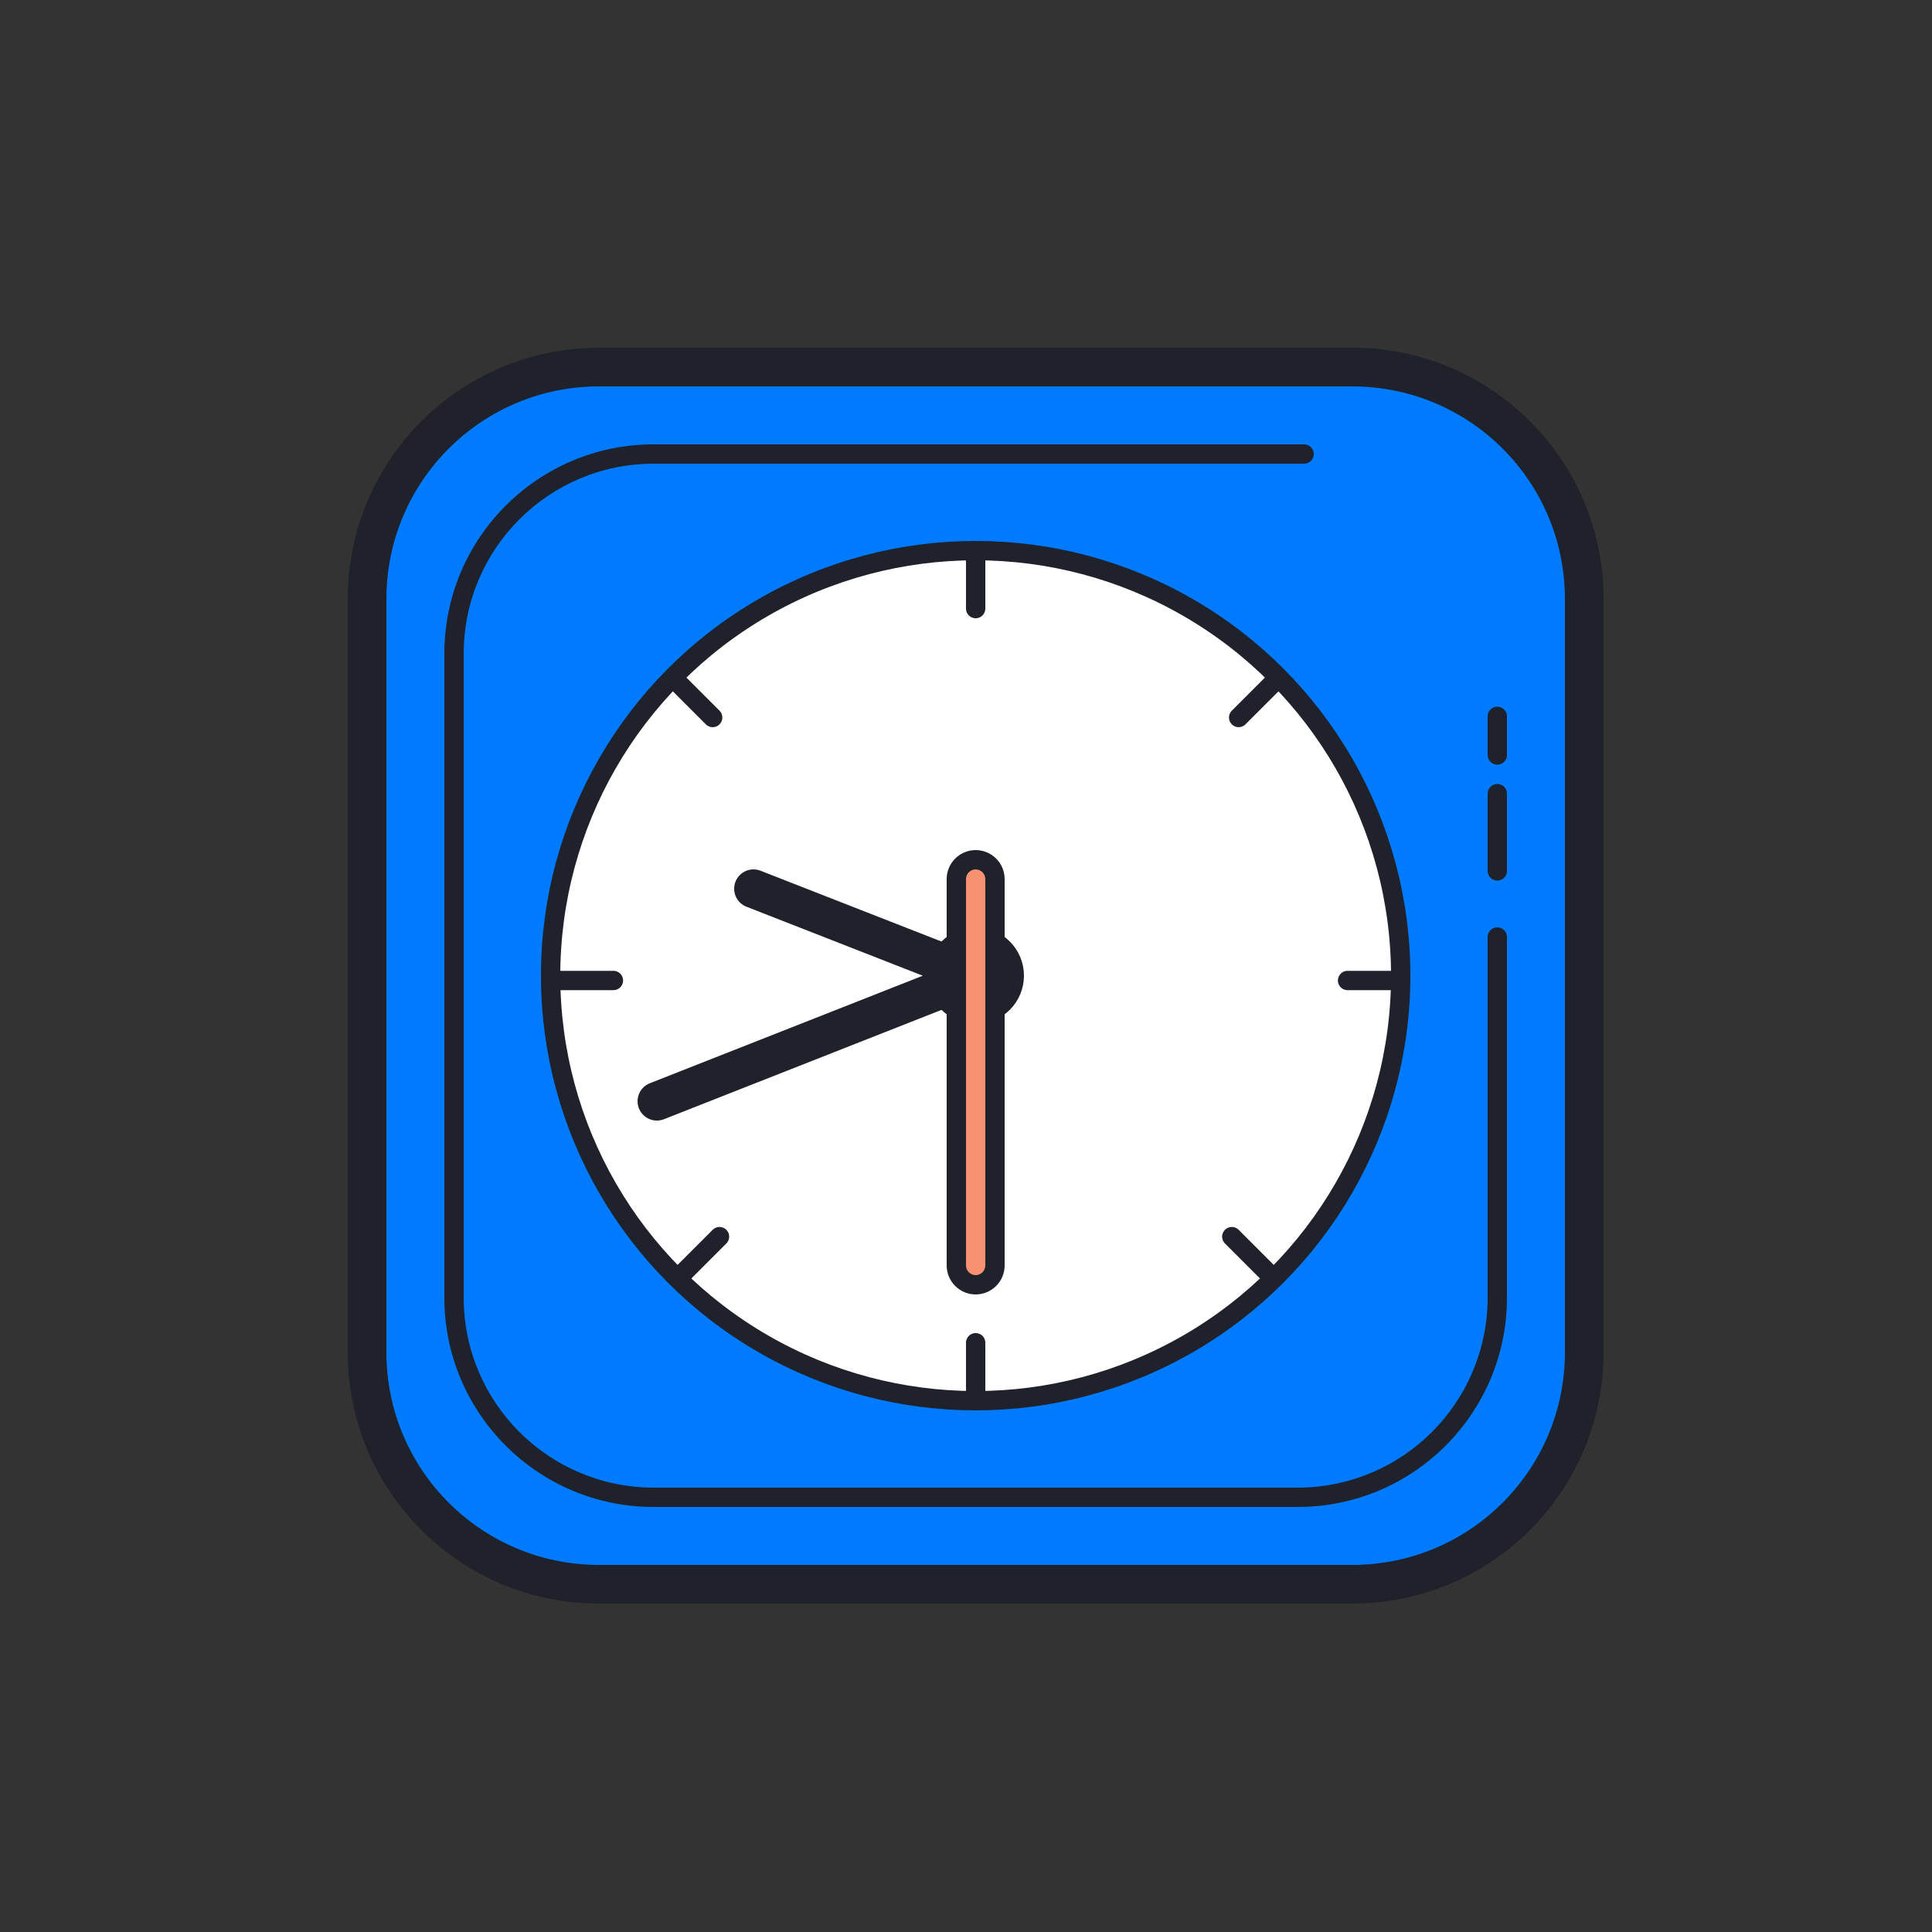
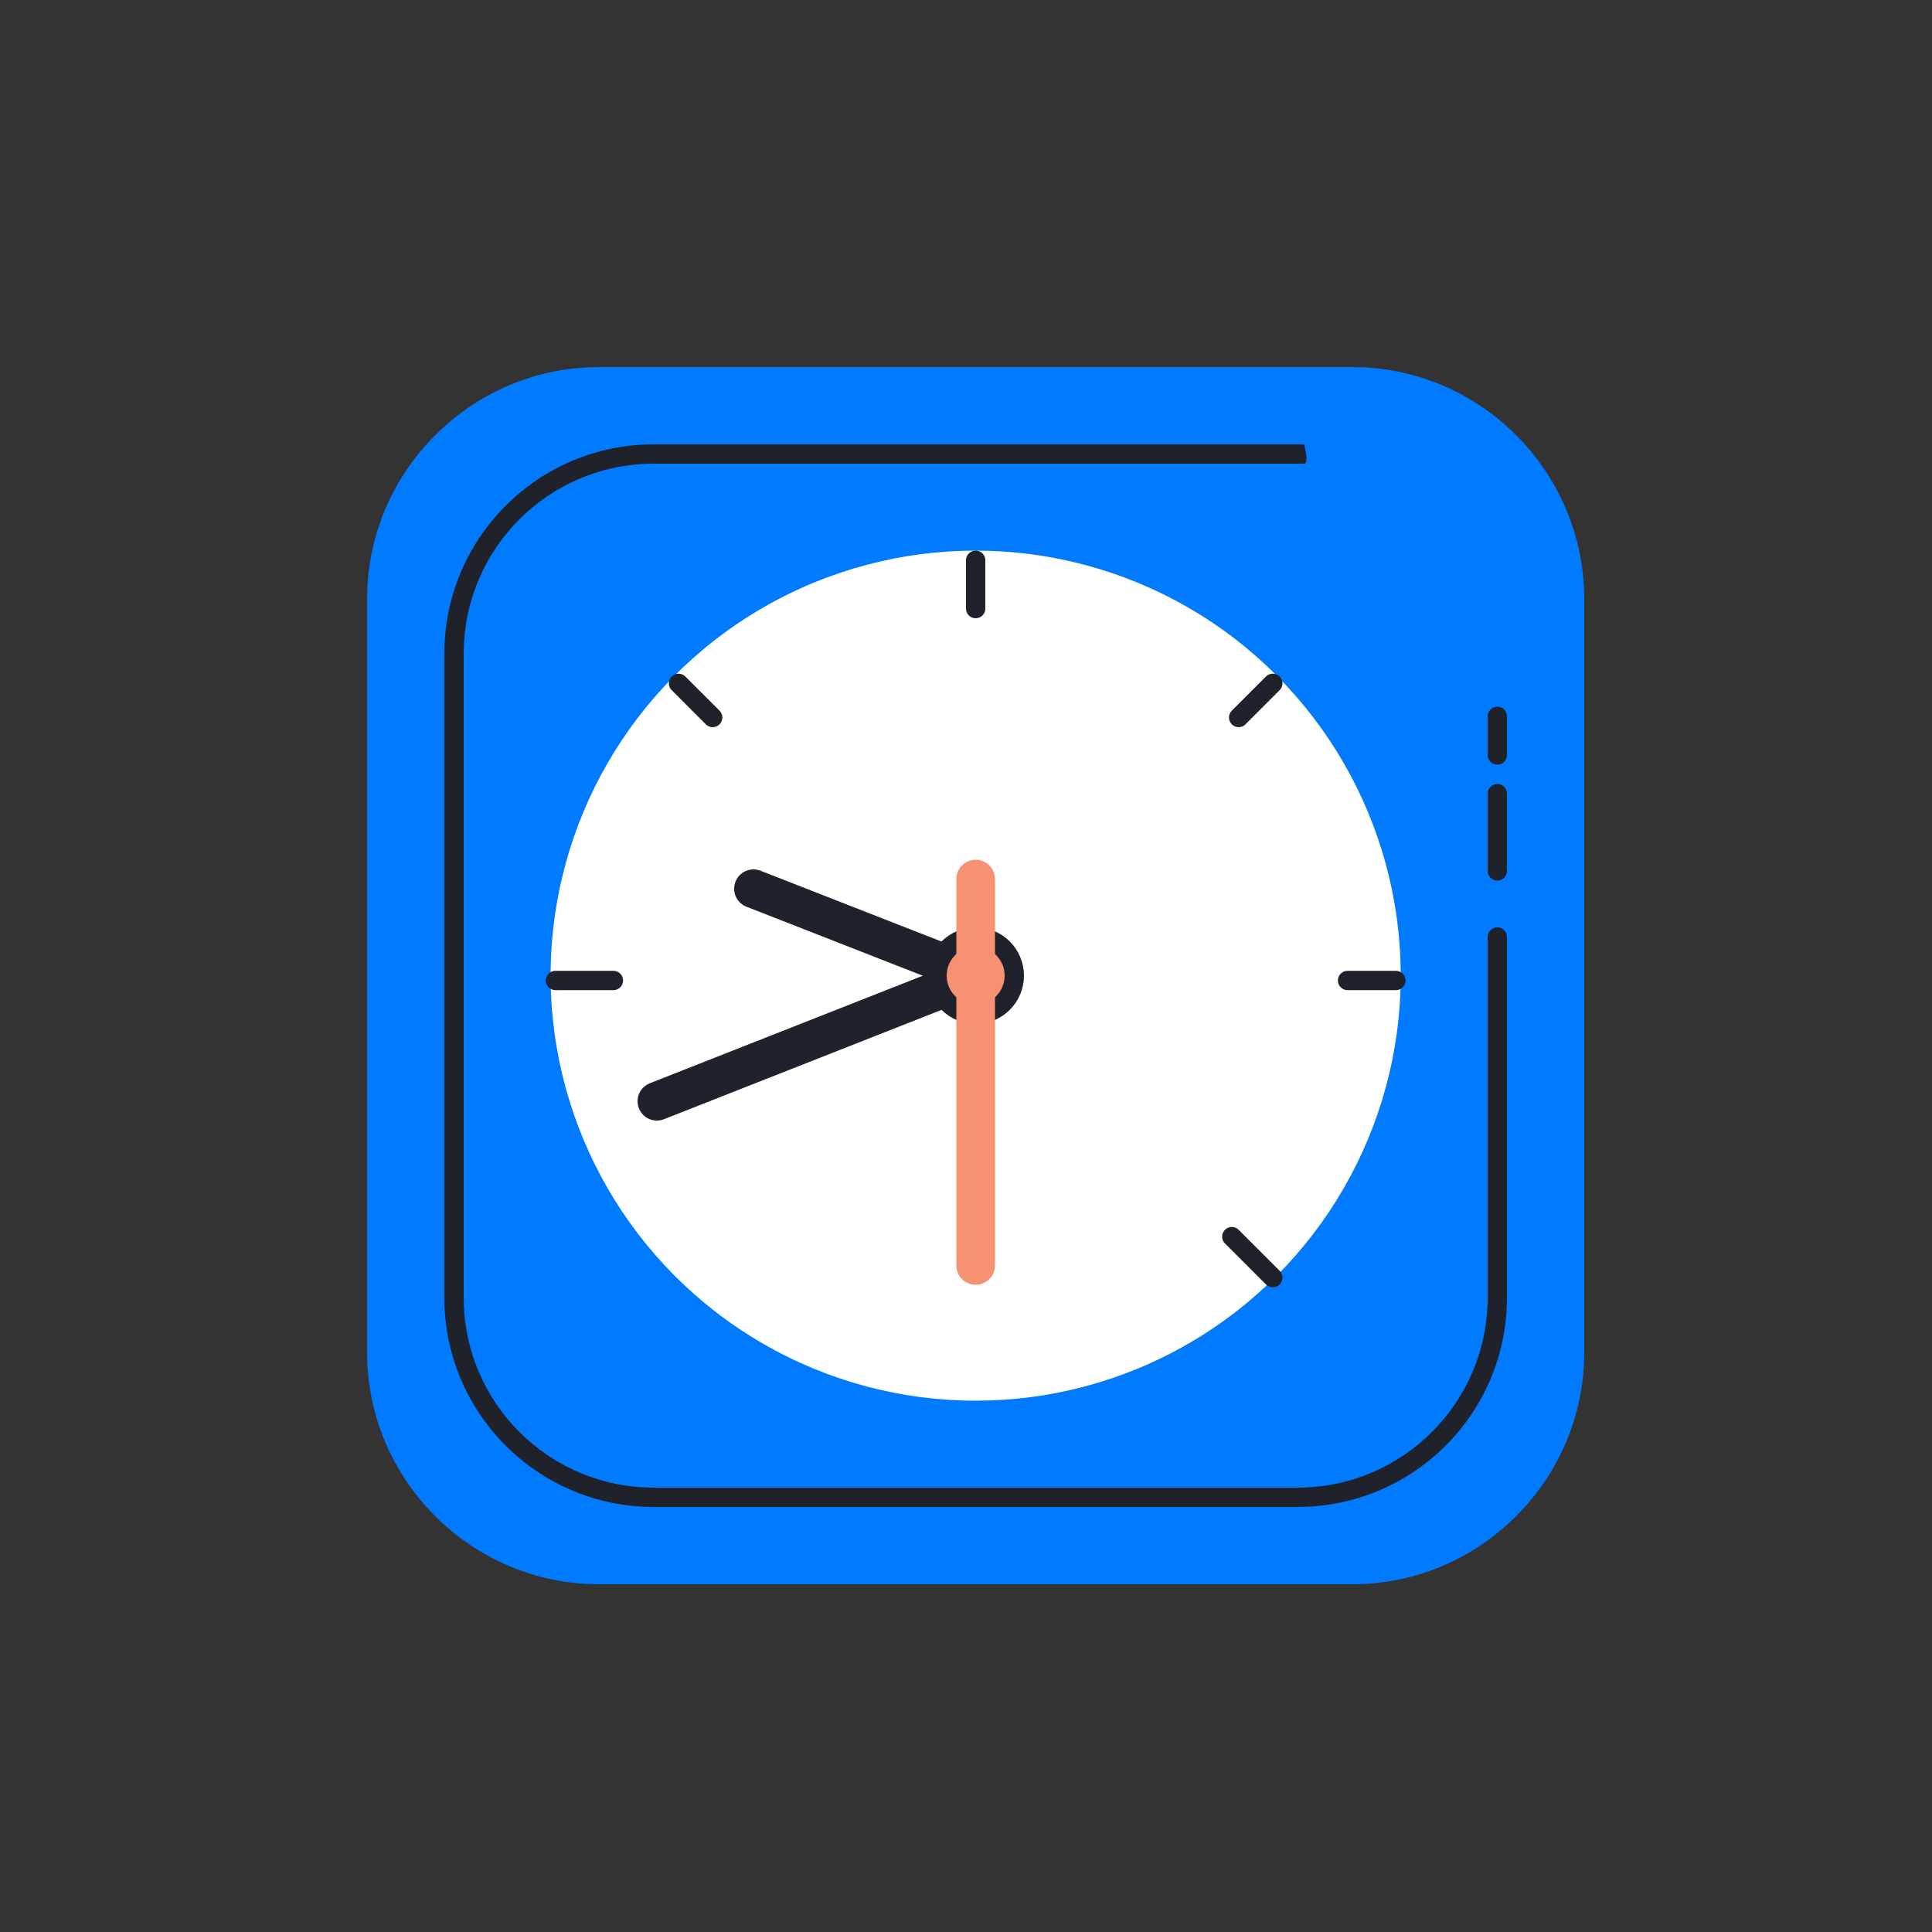
<svg xmlns="http://www.w3.org/2000/svg" viewBox="0 0 100 100" width="100px" height="100px">
  <rect x="0" y="0" width="100" height="100" fill="#333333" stroke="none" />
  <path fill="#007aff" d="M70,82H31c-6.6,0-12-5.4-12-12V31c0-6.6,5.4-12,12-12h39c6.6,0,12,5.4,12,12v39 C82,76.6,76.6,82,70,82z" />
-   <path fill="#1f212b" d="M70,83H31c-7.18,0-13-5.82-13-13V31c0-7.18,5.82-13,13-13h39c7.18,0,13,5.82,13,13v39 C83,77.18,77.179,83,70,83z M20,31v39c0,6.075,4.925,11,11,11h39c6.075,0,11-4.925,11-11V31c0-6.075-4.925-11-11-11H31 C24.924,20,20,24.925,20,31z" />
-   <path fill="#1f212b" d="M67.162,78H33.837C27.852,78,23,73.148,23,67.163V33.837C23,27.852,27.852,23,33.837,23H67.5 c0.276,0,0.5,0.224,0.5,0.5S67.776,24,67.5,24H33.837C28.404,24,24,28.404,24,33.837v33.325C24,72.595,28.405,77,33.838,77h33.325 C72.596,77,77,72.596,77,67.163V48.5c0-0.276,0.224-0.5,0.5-0.5s0.5,0.224,0.5,0.5v18.662C78,73.148,73.147,78,67.162,78z M77.5,45.579c-0.276,0-0.5-0.224-0.5-0.5v-4c0-0.276,0.224-0.5,0.5-0.5s0.5,0.224,0.5,0.5v4C78,45.356,77.776,45.579,77.5,45.579z M77.5,39.579c-0.276,0-0.5-0.224-0.5-0.5v-2c0-0.276,0.224-0.5,0.5-0.5s0.5,0.224,0.5,0.5v2C78,39.356,77.776,39.579,77.5,39.579z" />
+   <path fill="#1f212b" d="M67.162,78H33.837C27.852,78,23,73.148,23,67.163V33.837C23,27.852,27.852,23,33.837,23H67.5 S67.776,24,67.5,24H33.837C28.404,24,24,28.404,24,33.837v33.325C24,72.595,28.405,77,33.838,77h33.325 C72.596,77,77,72.596,77,67.163V48.5c0-0.276,0.224-0.5,0.5-0.5s0.5,0.224,0.5,0.5v18.662C78,73.148,73.147,78,67.162,78z M77.5,45.579c-0.276,0-0.5-0.224-0.5-0.5v-4c0-0.276,0.224-0.5,0.5-0.5s0.5,0.224,0.5,0.5v4C78,45.356,77.776,45.579,77.5,45.579z M77.5,39.579c-0.276,0-0.5-0.224-0.5-0.5v-2c0-0.276,0.224-0.5,0.5-0.5s0.5,0.224,0.5,0.5v2C78,39.356,77.776,39.579,77.5,39.579z" />
  <circle cx="50.5" cy="50.5" r="22" fill="#fff" />
-   <circle cx="50.5" cy="50.5" r="22" fill="none" stroke="#1f212b" stroke-linecap="round" stroke-linejoin="round" stroke-miterlimit="10" />
-   <line x1="50.5" x2="50.5" y1="69.5" y2="72.5" fill="none" stroke="#1f212b" stroke-linecap="round" stroke-linejoin="round" stroke-miterlimit="10" />
  <line x1="50.5" x2="50.5" y1="29" y2="31.5" fill="none" stroke="#1f212b" stroke-linecap="round" stroke-linejoin="round" stroke-miterlimit="10" />
  <line x1="63.758" x2="65.88" y1="64.008" y2="66.13" fill="none" stroke="#1f212b" stroke-linecap="round" stroke-linejoin="round" stroke-miterlimit="10" />
  <line x1="35.12" x2="36.888" y1="35.37" y2="37.138" fill="none" stroke="#1f212b" stroke-linecap="round" stroke-linejoin="round" stroke-miterlimit="10" />
-   <line x1="37.242" x2="35.12" y1="64.008" y2="66.13" fill="none" stroke="#1f212b" stroke-linecap="round" stroke-linejoin="round" stroke-miterlimit="10" />
  <line x1="65.88" x2="64.112" y1="35.37" y2="37.138" fill="none" stroke="#1f212b" stroke-linecap="round" stroke-linejoin="round" stroke-miterlimit="10" />
  <line x1="31.75" x2="28.75" y1="50.75" y2="50.75" fill="none" stroke="#1f212b" stroke-linecap="round" stroke-linejoin="round" stroke-miterlimit="10" />
  <line x1="72.25" x2="69.75" y1="50.75" y2="50.75" fill="none" stroke="#1f212b" stroke-linecap="round" stroke-linejoin="round" stroke-miterlimit="10" />
  <polyline fill="none" stroke="#1f212b" stroke-linecap="round" stroke-linejoin="round" stroke-miterlimit="10" stroke-width="2" points="39,46 50.5,50.5 34,57" />
  <circle cx="50.5" cy="50.5" r="2" fill="#f69272" />
  <circle cx="50.5" cy="50.5" r="2" fill="none" stroke="#1f212b" stroke-linecap="round" stroke-linejoin="round" stroke-miterlimit="10" />
  <path fill="#f69272" d="M50.5,66.5c-0.552,0-1-0.449-1-1v-20c0-0.551,0.448-1,1-1s1,0.449,1,1v20 C51.5,66.051,51.052,66.5,50.5,66.5z" />
-   <path fill="#1f212b" d="M50.5,45c0.276,0,0.5,0.224,0.5,0.5v20c0,0.276-0.224,0.5-0.5,0.5S50,65.776,50,65.5v-20 C50,45.224,50.224,45,50.5,45 M50.5,44c-0.827,0-1.5,0.673-1.5,1.5v20c0,0.827,0.673,1.5,1.5,1.5s1.5-0.673,1.5-1.5v-20 C52,44.673,51.327,44,50.5,44L50.5,44z" />
</svg>